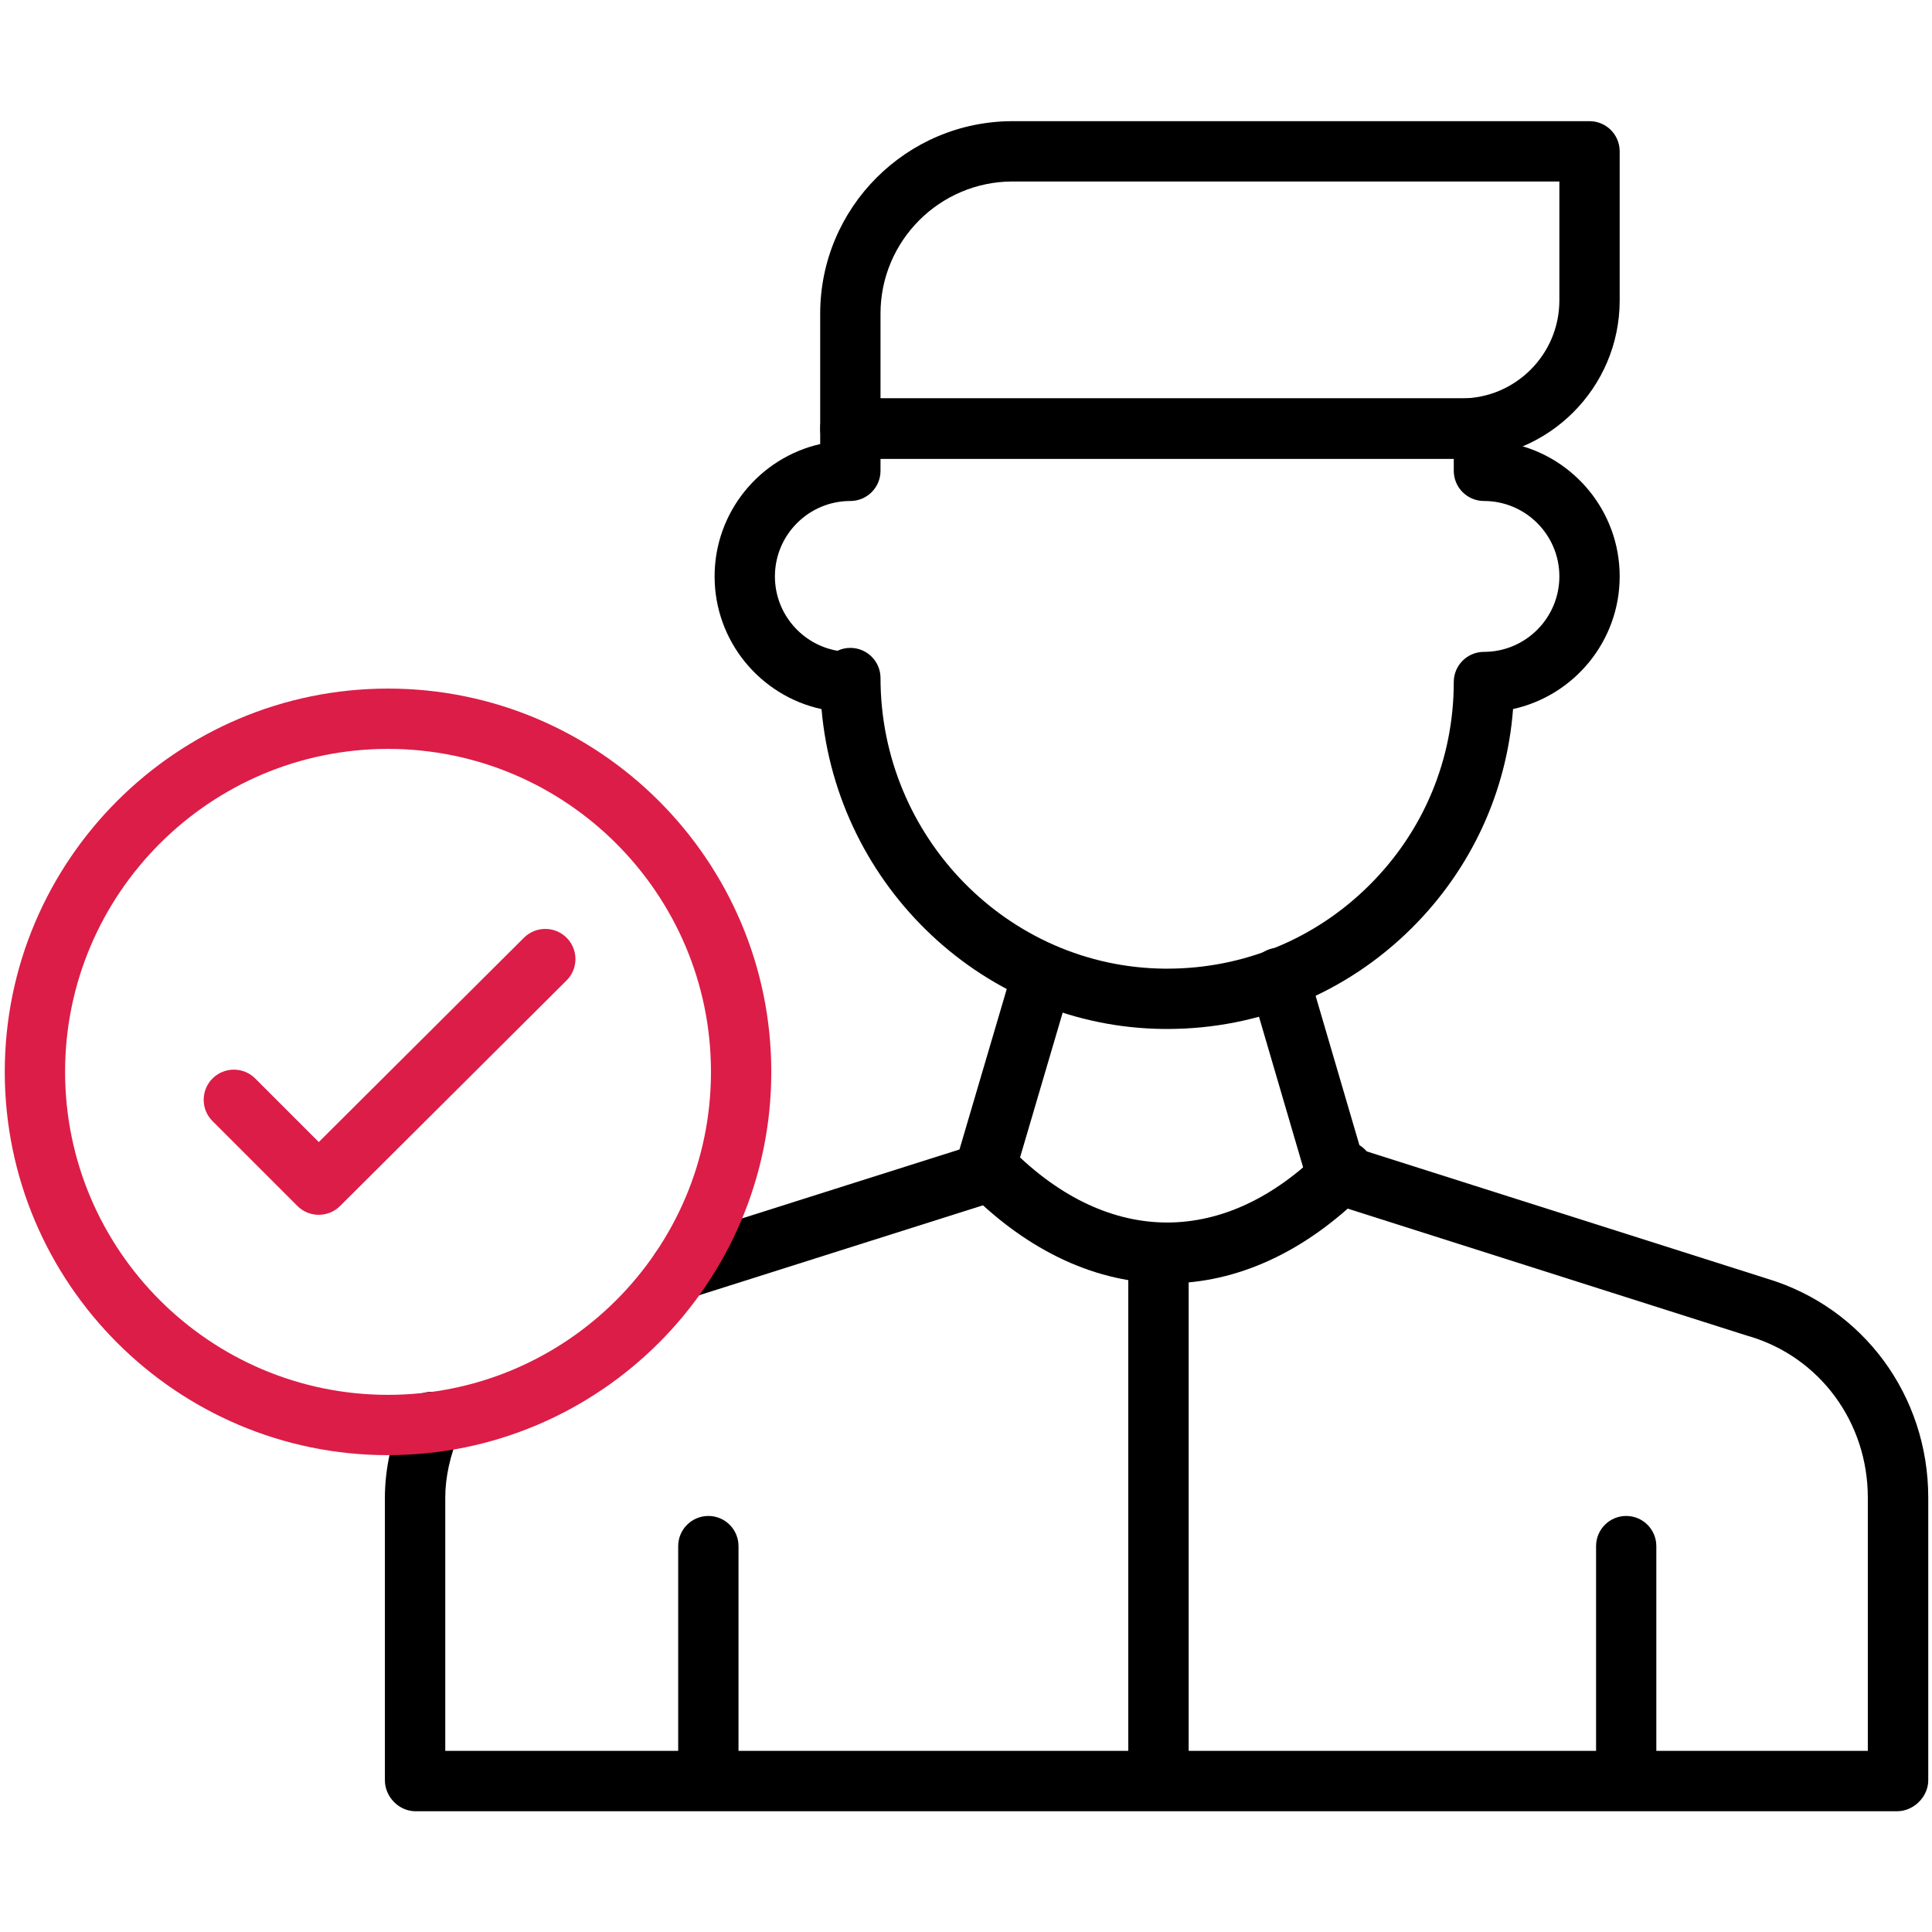
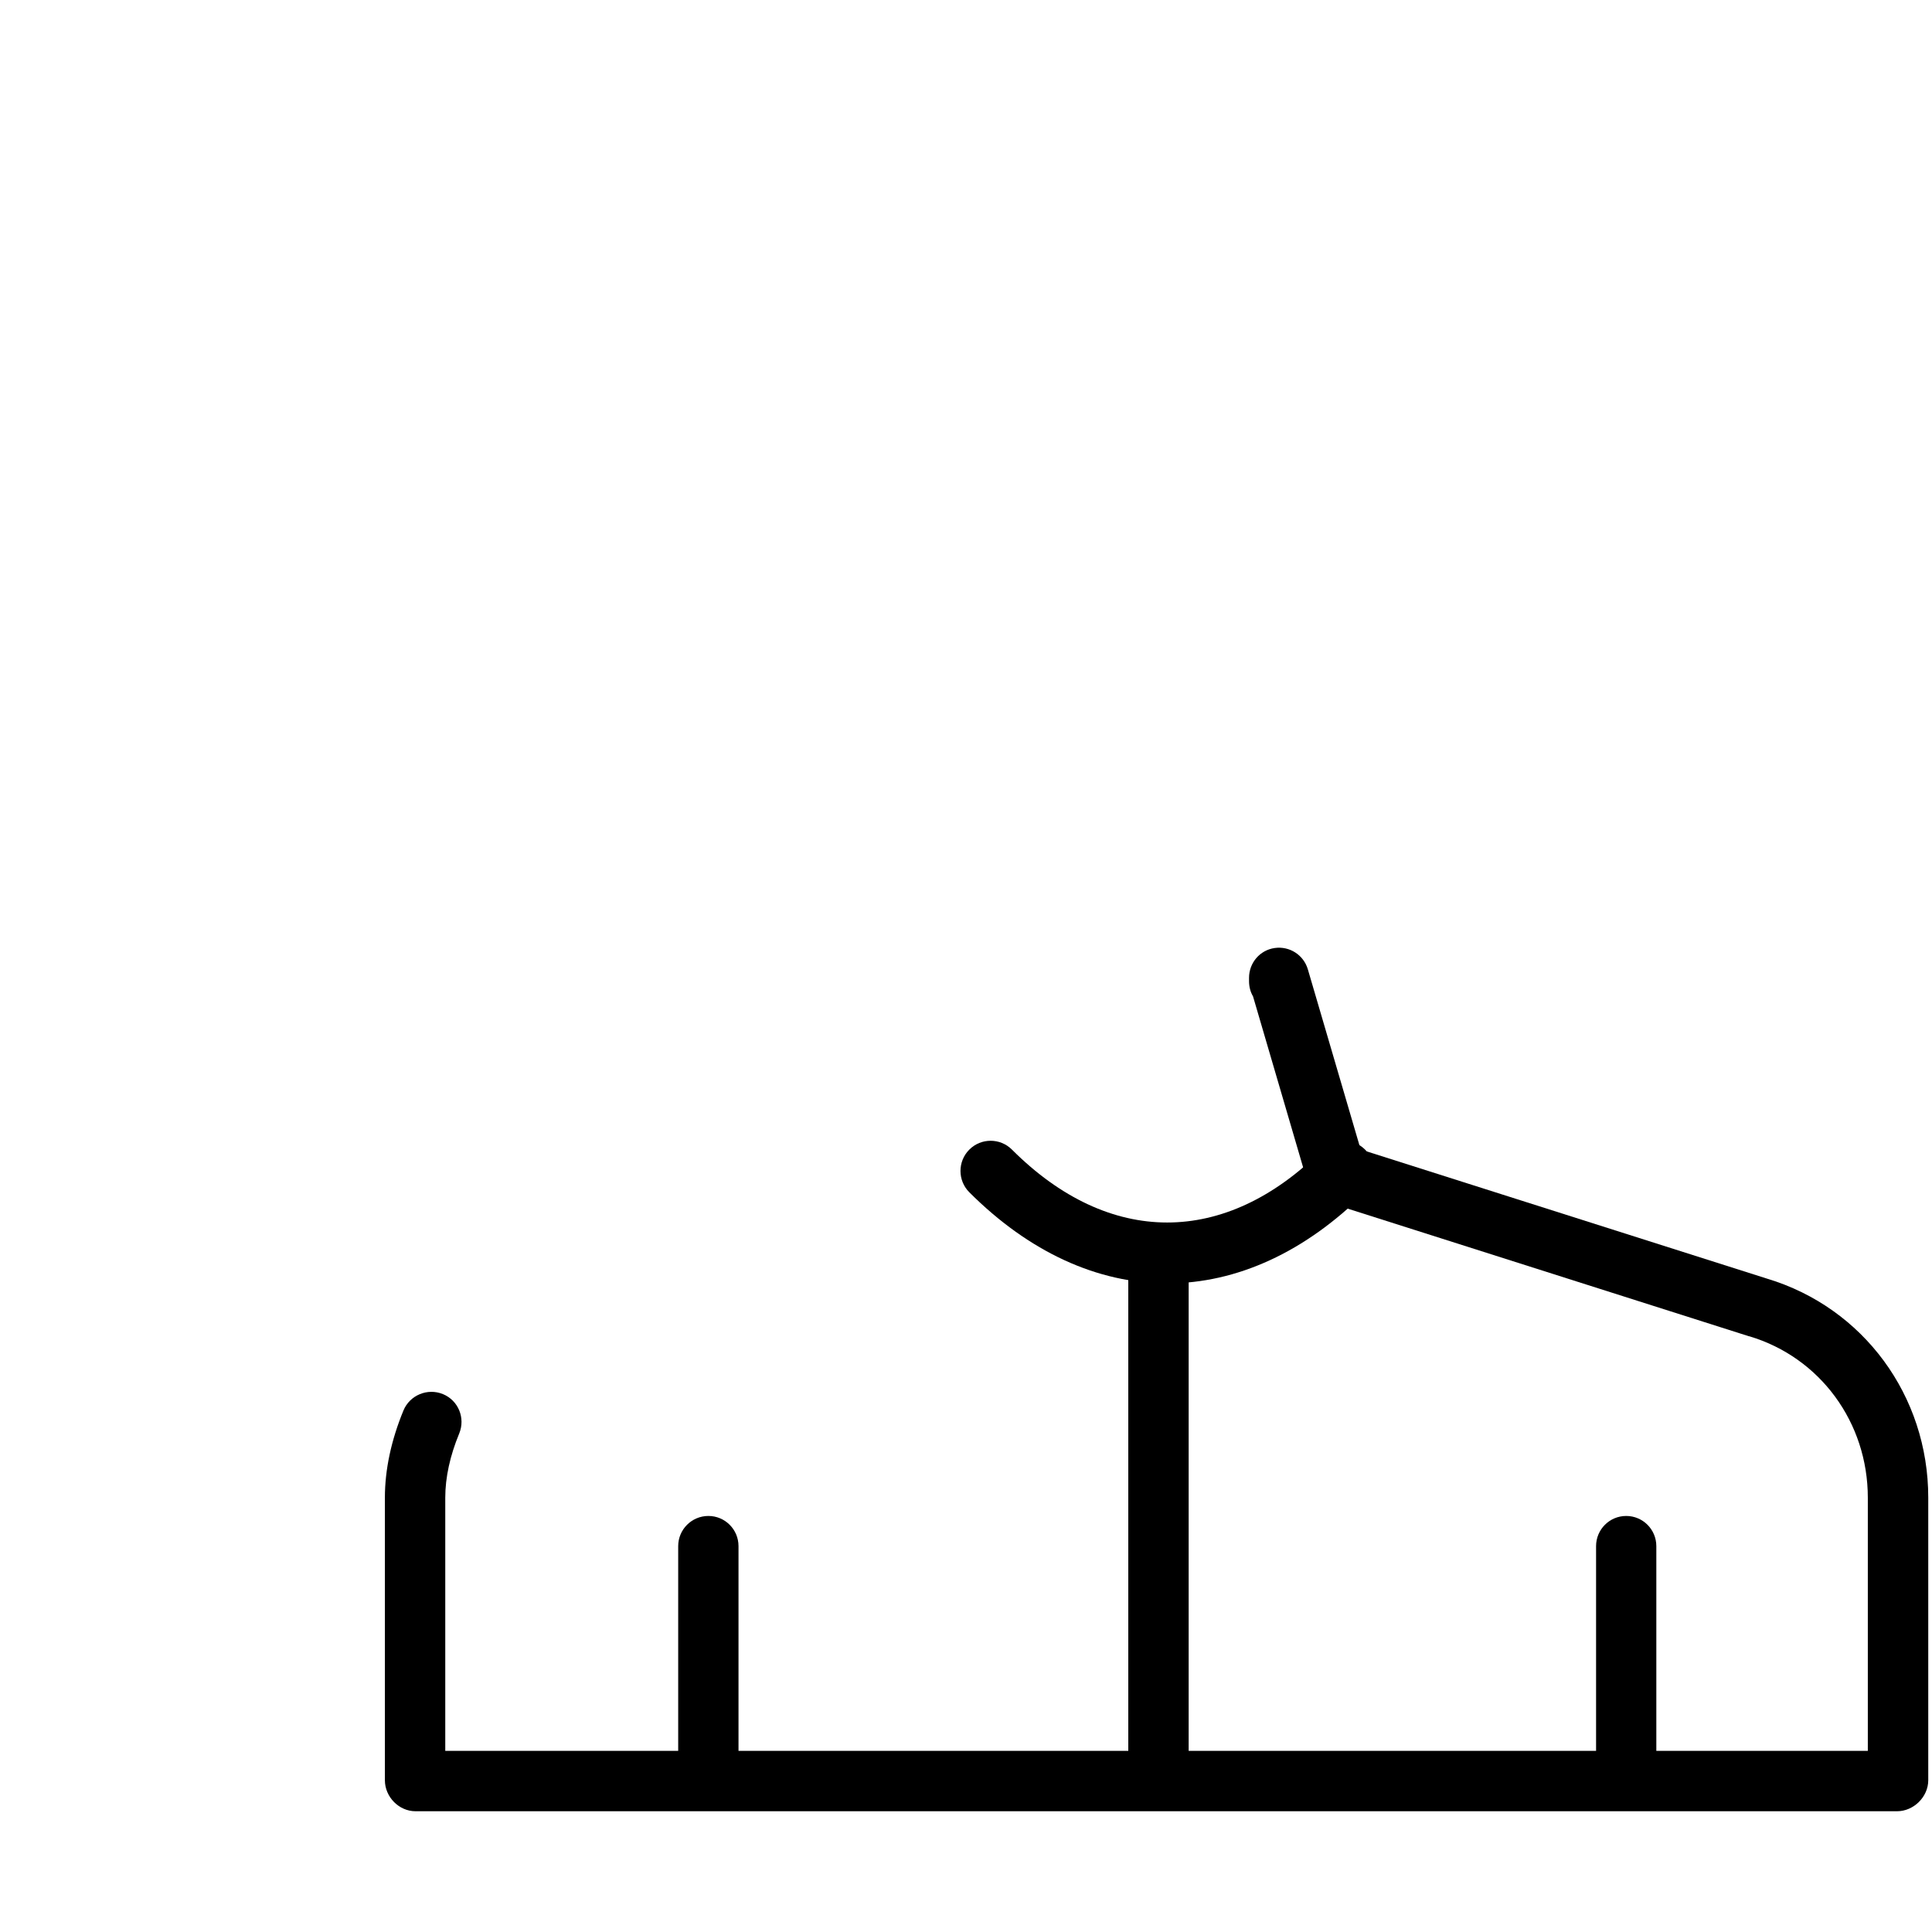
<svg xmlns="http://www.w3.org/2000/svg" width="32" height="32" viewBox="0 0 32 32" fill="none">
-   <path d="M5.279 20.121C5.151 20.121 5.023 20.072 4.926 19.975L3.52 18.569C3.325 18.374 3.325 18.058 3.52 17.863C3.715 17.668 4.032 17.668 4.227 17.863L5.28 18.916L8.679 15.531C8.875 15.337 9.191 15.337 9.386 15.533C9.58 15.728 9.58 16.045 9.384 16.239L5.632 19.976C5.534 20.073 5.407 20.121 5.279 20.121Z" fill="#DC1D47" />
-   <path d="M11.275 21.526C11.063 21.526 10.866 21.39 10.799 21.177C10.716 20.914 10.861 20.633 11.124 20.55L15.892 19.039L16.765 16.076C16.842 15.812 17.12 15.66 17.385 15.738C17.649 15.816 17.801 16.094 17.723 16.359L16.776 19.576C16.729 19.735 16.606 19.861 16.447 19.911L11.426 21.502C11.376 21.518 11.325 21.526 11.275 21.526Z" fill="black" />
  <path d="M31.421 30H6.883C6.607 30 6.375 29.762 6.375 29.486V24.807C6.375 24.338 6.481 23.852 6.682 23.363C6.787 23.108 7.081 22.986 7.337 23.091C7.592 23.196 7.711 23.488 7.606 23.743C7.454 24.111 7.375 24.469 7.375 24.807V29H30.937V24.807C30.937 23.558 30.145 22.484 28.978 22.134C28.975 22.134 28.968 22.133 28.966 22.132L21.983 19.911C21.825 19.86 21.701 19.735 21.654 19.575L20.754 16.503C20.71 16.429 20.688 16.342 20.688 16.25V16.196C20.688 15.948 20.867 15.737 21.113 15.702C21.359 15.667 21.592 15.817 21.662 16.055L22.537 19.039L29.27 21.179C30.861 21.658 31.938 23.115 31.938 24.807V29.486C31.938 29.762 31.696 30 31.421 30Z" fill="black" />
  <path d="M19.332 21.257C18.175 21.257 17.042 20.735 16.055 19.748C15.86 19.553 15.86 19.236 16.055 19.041C16.25 18.846 16.566 18.846 16.761 19.041C18.371 20.651 20.293 20.651 21.903 19.041C22.098 18.846 22.415 18.846 22.61 19.041C22.805 19.236 22.805 19.553 22.61 19.748C21.622 20.735 20.489 21.257 19.332 21.257Z" fill="black" />
  <path d="M11.733 29.91C11.457 29.91 11.233 29.686 11.233 29.41V25.609C11.233 25.333 11.457 25.109 11.733 25.109C12.009 25.109 12.232 25.333 12.232 25.609V29.41C12.232 29.686 12.009 29.91 11.733 29.91Z" fill="black" />
  <path d="M26.935 29.91C26.659 29.91 26.436 29.686 26.436 29.41V25.609C26.436 25.333 26.659 25.109 26.935 25.109C27.211 25.109 27.434 25.333 27.434 25.609V29.41C27.434 29.686 27.211 29.91 26.935 29.91Z" fill="black" />
-   <path d="M19.332 17.043C19.317 17.043 19.303 17.043 19.288 17.043C16.315 17.021 13.865 14.689 13.607 11.745C12.596 11.526 11.836 10.623 11.836 9.547C11.836 8.479 12.585 7.582 13.585 7.355V7.099C13.585 6.823 13.809 6.599 14.084 6.599H24.579C24.854 6.599 25.078 6.823 25.078 7.099V7.355C26.078 7.582 26.827 8.479 26.827 9.547C26.827 10.621 26.07 11.522 25.061 11.744C24.956 13.118 24.368 14.393 23.38 15.375C22.295 16.451 20.859 17.043 19.332 17.043ZM14.084 10.731C14.36 10.731 14.584 10.955 14.584 11.23C14.584 13.865 16.698 16.025 19.296 16.044C19.308 16.044 19.32 16.044 19.332 16.044C20.594 16.044 21.78 15.555 22.676 14.666C23.581 13.768 24.079 12.571 24.079 11.296C24.079 11.021 24.303 10.797 24.579 10.797C25.268 10.797 25.828 10.236 25.828 9.547C25.828 8.858 25.268 8.298 24.579 8.298C24.303 8.298 24.079 8.074 24.079 7.798V7.598H14.584V7.798C14.584 8.074 14.36 8.298 14.084 8.298C13.395 8.298 12.835 8.858 12.835 9.547C12.835 10.164 13.283 10.677 13.871 10.779C13.936 10.748 14.008 10.731 14.084 10.731Z" fill="black" />
-   <path d="M24.205 7.598H14.085C13.809 7.598 13.585 7.374 13.585 7.099V5.195C13.585 3.437 15.015 2.007 16.773 2.007H26.328C26.604 2.007 26.827 2.231 26.827 2.507V4.976C26.827 6.422 25.651 7.598 24.205 7.598ZM14.584 6.599H24.205C25.1 6.599 25.828 5.871 25.828 4.976V3.006H16.773C15.566 3.006 14.584 3.988 14.584 5.195L14.584 6.599Z" fill="black" />
  <path d="M19.188 29.985C18.912 29.985 18.688 29.762 18.688 29.486V20.807C18.688 20.532 18.912 20.308 19.188 20.308C19.463 20.308 19.688 20.532 19.688 20.807V29.486C19.688 29.762 19.463 29.985 19.188 29.985Z" fill="black" />
-   <path d="M6.427 24.102C2.927 24.102 0.079 21.254 0.079 17.753C0.079 14.253 2.927 11.405 6.427 11.405C9.927 11.405 12.775 14.253 12.775 17.753C12.775 21.254 9.928 24.102 6.427 24.102ZM6.427 12.404C3.478 12.404 1.078 14.804 1.078 17.753C1.078 20.703 3.478 23.103 6.427 23.103C9.377 23.103 11.776 20.703 11.776 17.753C11.776 14.804 9.377 12.404 6.427 12.404Z" fill="#DC1D47" />
</svg>